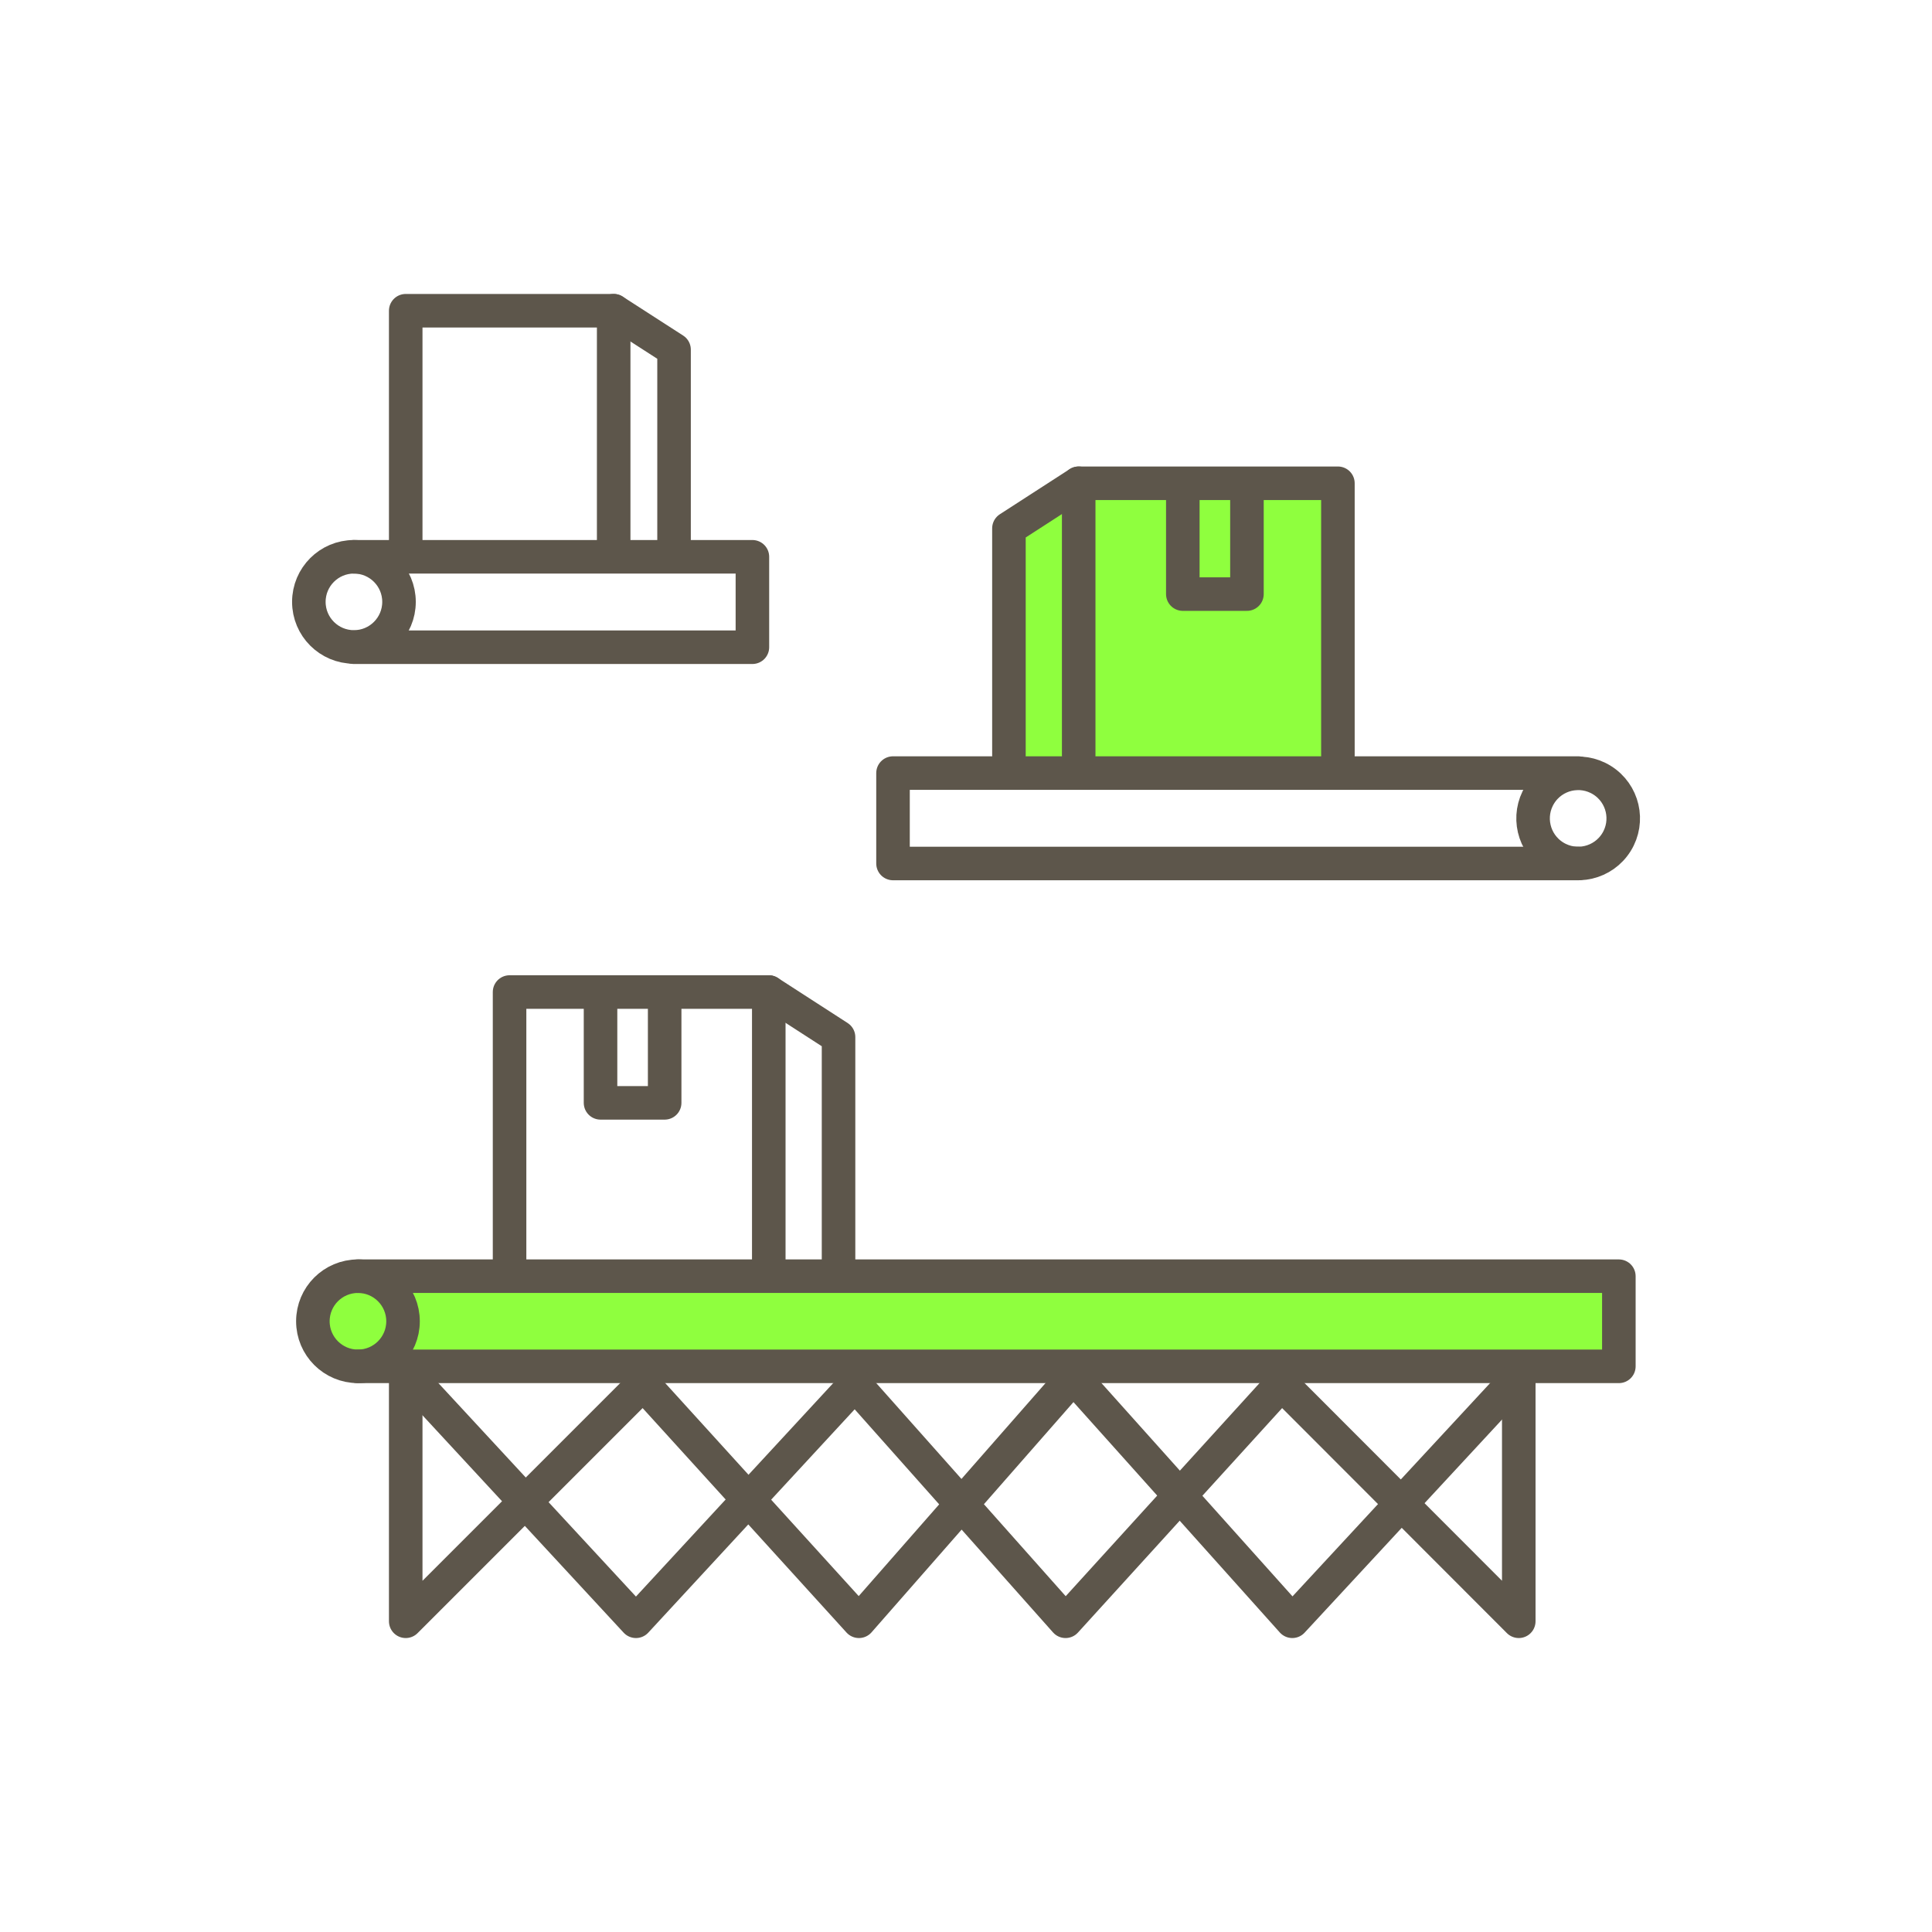
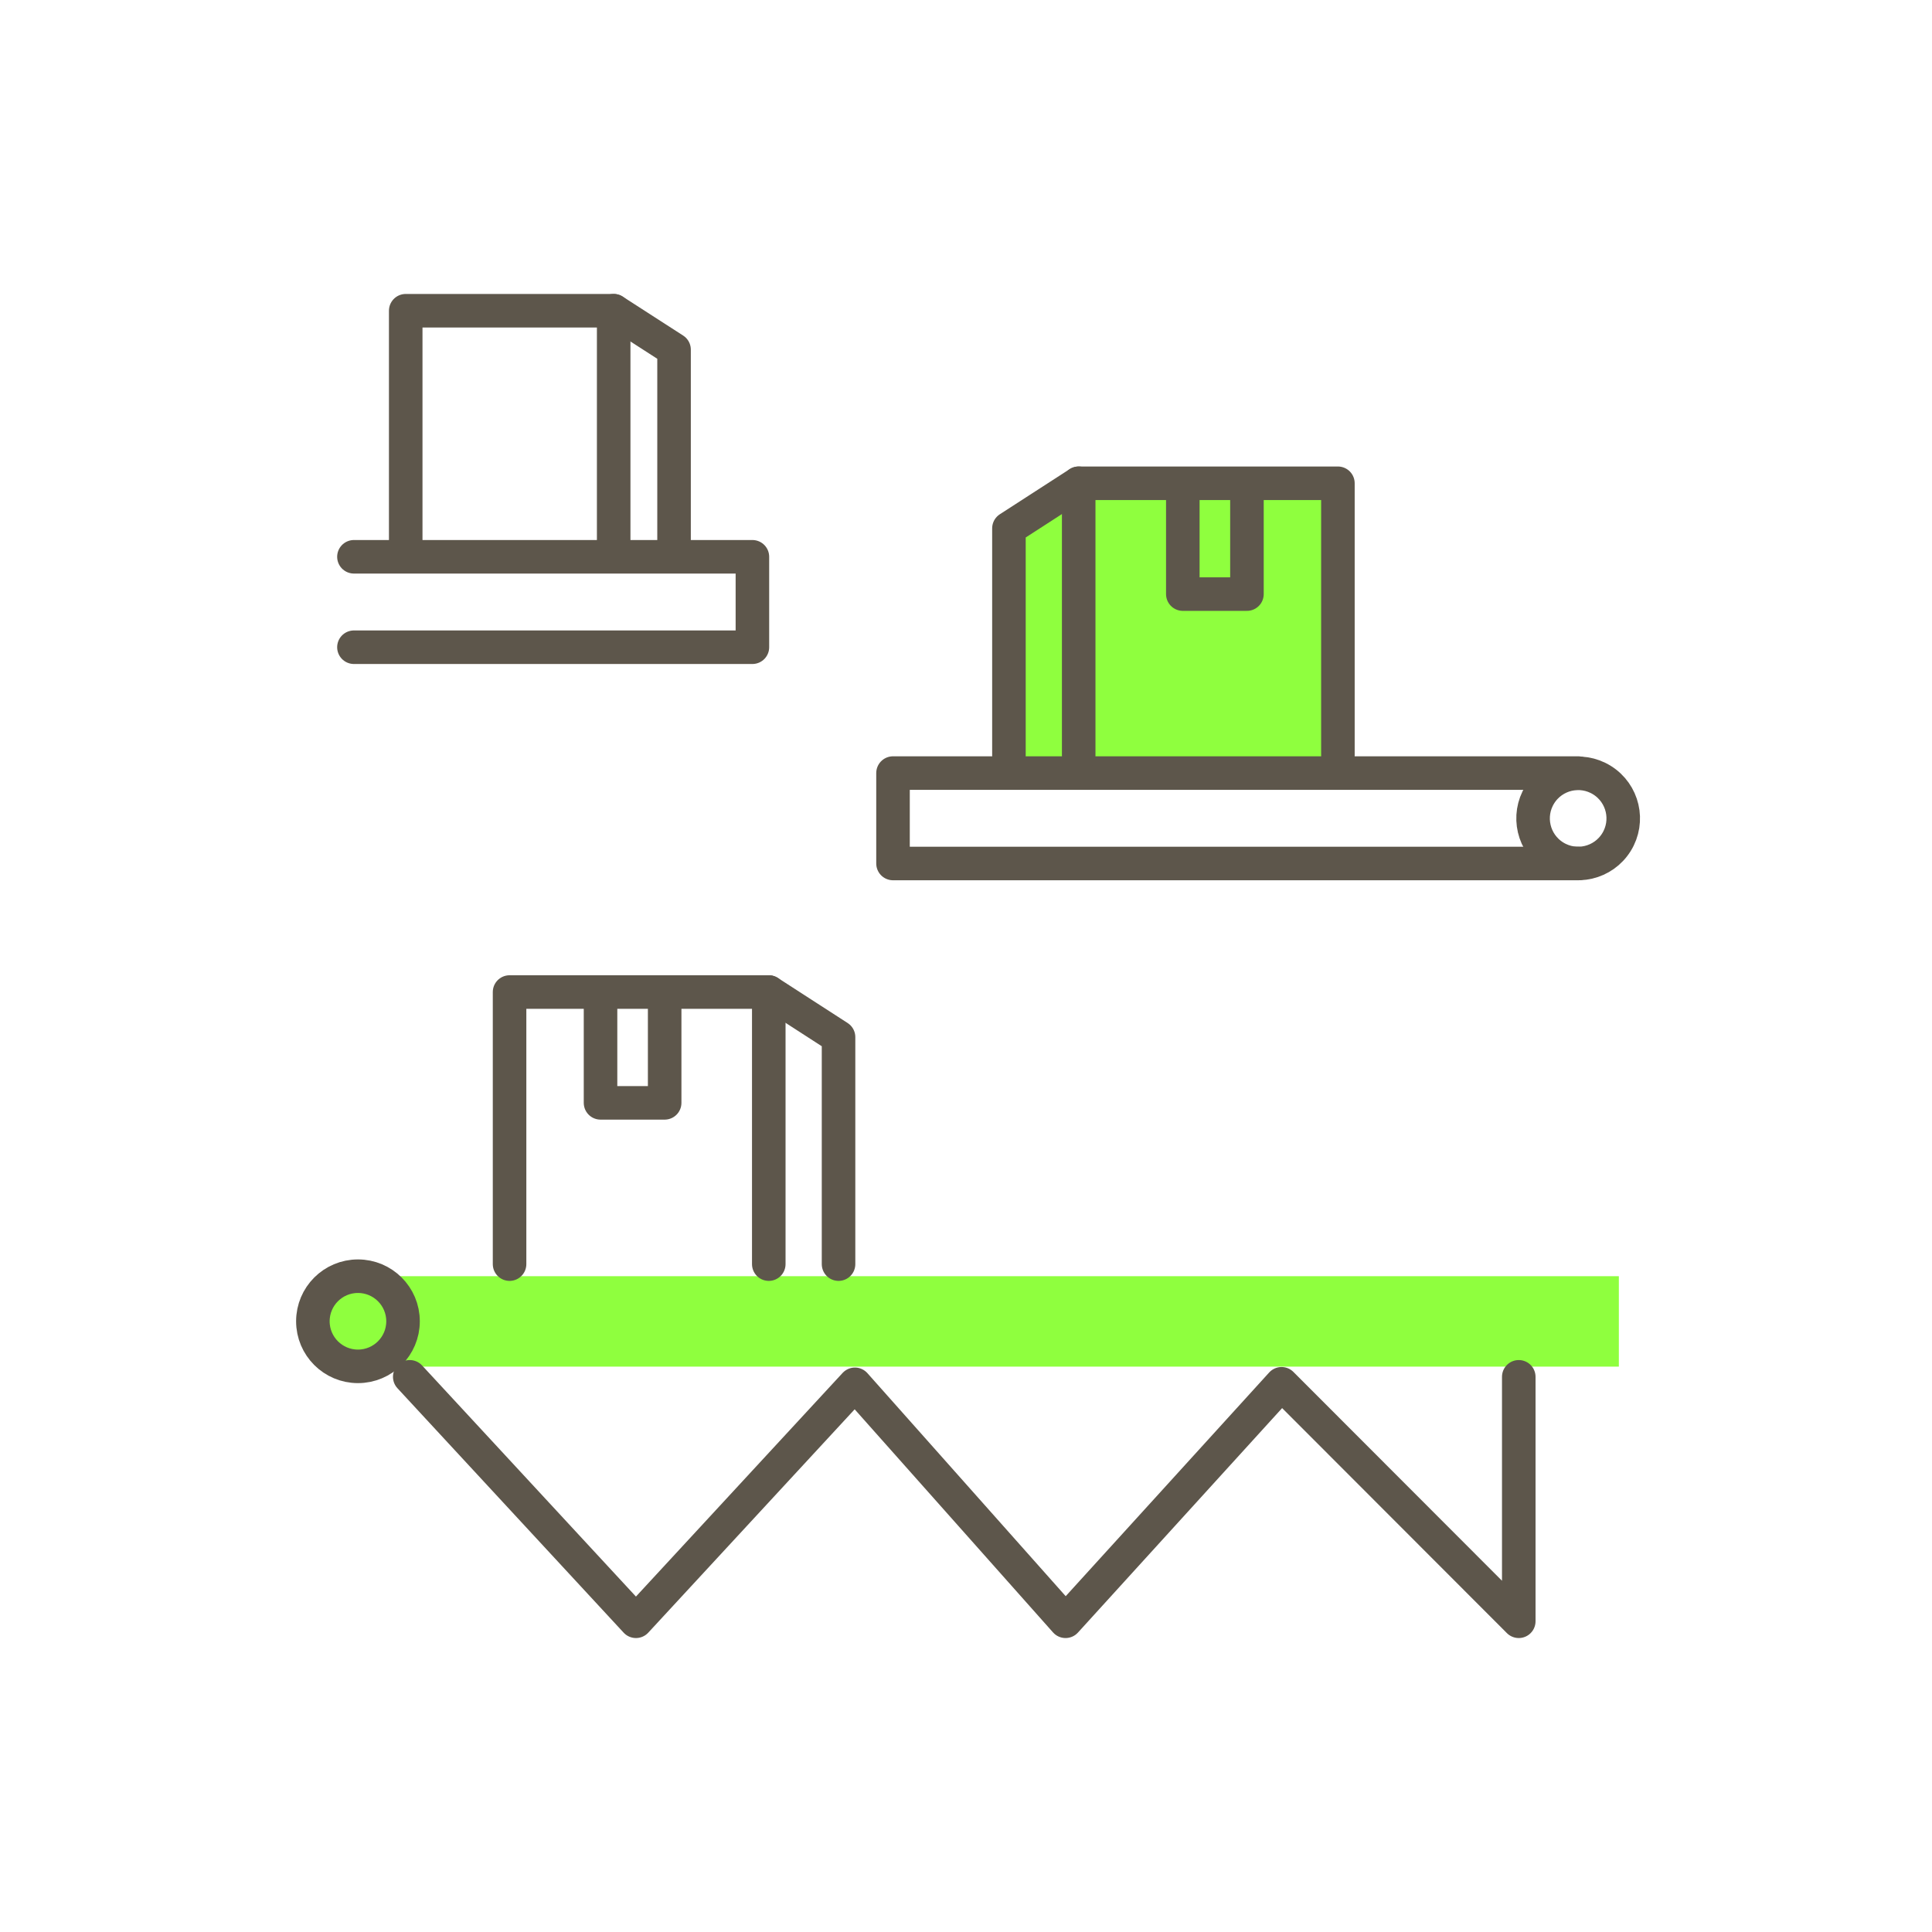
<svg xmlns="http://www.w3.org/2000/svg" id="Design" viewBox="0 0 72 72">
  <defs>
    <style>
      .cls-1 {
        fill: #8fff3e;
      }

      .cls-2 {
        fill: none;
        stroke: #5d564b;
        stroke-linecap: round;
        stroke-linejoin: round;
        stroke-width: 1.25px;
      }
    </style>
  </defs>
  <rect class="cls-1" x="12.11" y="47.56" width="48.22" height="3.37" />
  <polygon class="cls-1" points="37.3 19.75 37.6 28.81 50.18 28.81 49.86 18.01 40.2 18.01 37.3 19.75" />
  <g>
-     <circle class="cls-2" cx="13.19" cy="22.43" r="1.68" />
    <polyline class="cls-2" points="13.19 20.75 28.04 20.75 28.04 24.12 13.19 24.12" />
    <circle class="cls-2" cx="58.81" cy="30.5" r="1.68" transform="translate(1.86 64.34) rotate(-58.13)" />
    <polyline class="cls-2" points="58.81 32.18 33.28 32.18 33.28 28.81 58.81 28.81" />
    <circle class="cls-2" cx="13.34" cy="49.24" r="1.68" />
-     <polyline class="cls-2" points="13.34 47.56 60.33 47.56 60.33 50.92 13.34 50.92" />
    <polyline class="cls-2" points="15.12 20.34 15.12 11.58 22.87 11.58 22.87 20.34" />
    <polyline class="cls-2" points="22.87 11.58 25.12 13.03 25.12 20.34" />
    <polyline class="cls-2" points="49.86 28.15 49.86 18.01 40.2 18.01 40.2 28.15" />
    <polyline class="cls-2" points="40.2 18.01 37.6 19.69 37.6 28.15" />
    <polyline class="cls-2" points="44.08 18.17 44.08 22.14 46.47 22.14 46.47 18.17" />
    <polyline class="cls-2" points="18.99 47.11 18.99 36.97 28.65 36.97 28.65 47.11" />
    <polyline class="cls-2" points="28.65 36.97 31.25 38.65 31.25 47.11" />
    <polyline class="cls-2" points="24.77 37.13 24.77 41.1 22.38 41.1 22.38 37.13" />
-     <polyline class="cls-2" points="15.12 51.31 15.12 60.42 23.97 51.57 32.01 60.42 40 51.31 48.16 60.42 56.6 51.31" />
    <polyline class="cls-2" points="56.6 51.31 56.6 60.42 47.76 51.57 39.71 60.42 31.86 51.59 23.7 60.42 15.27 51.31" />
  </g>
</svg>